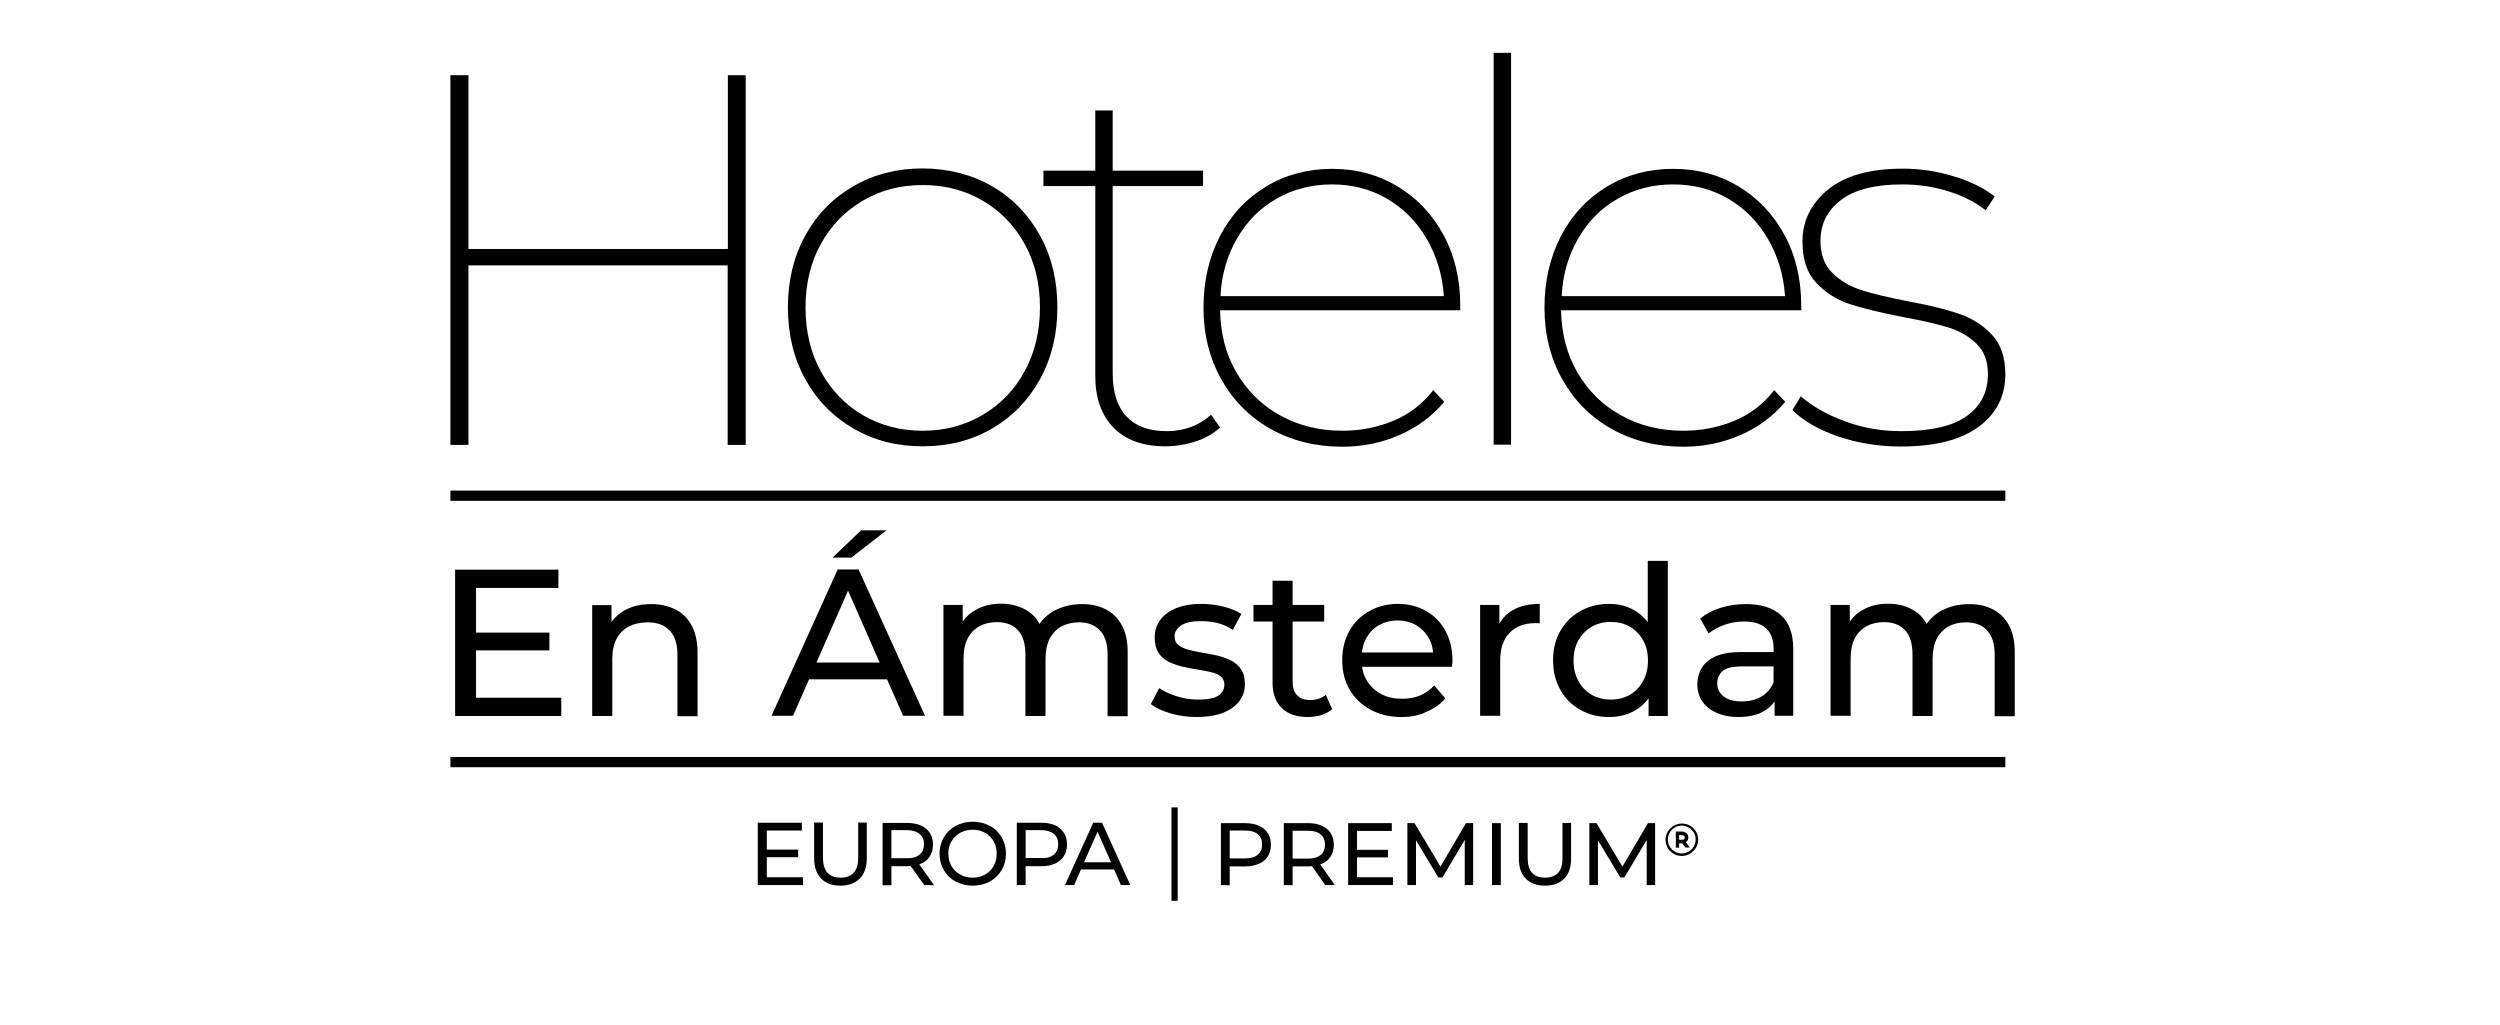
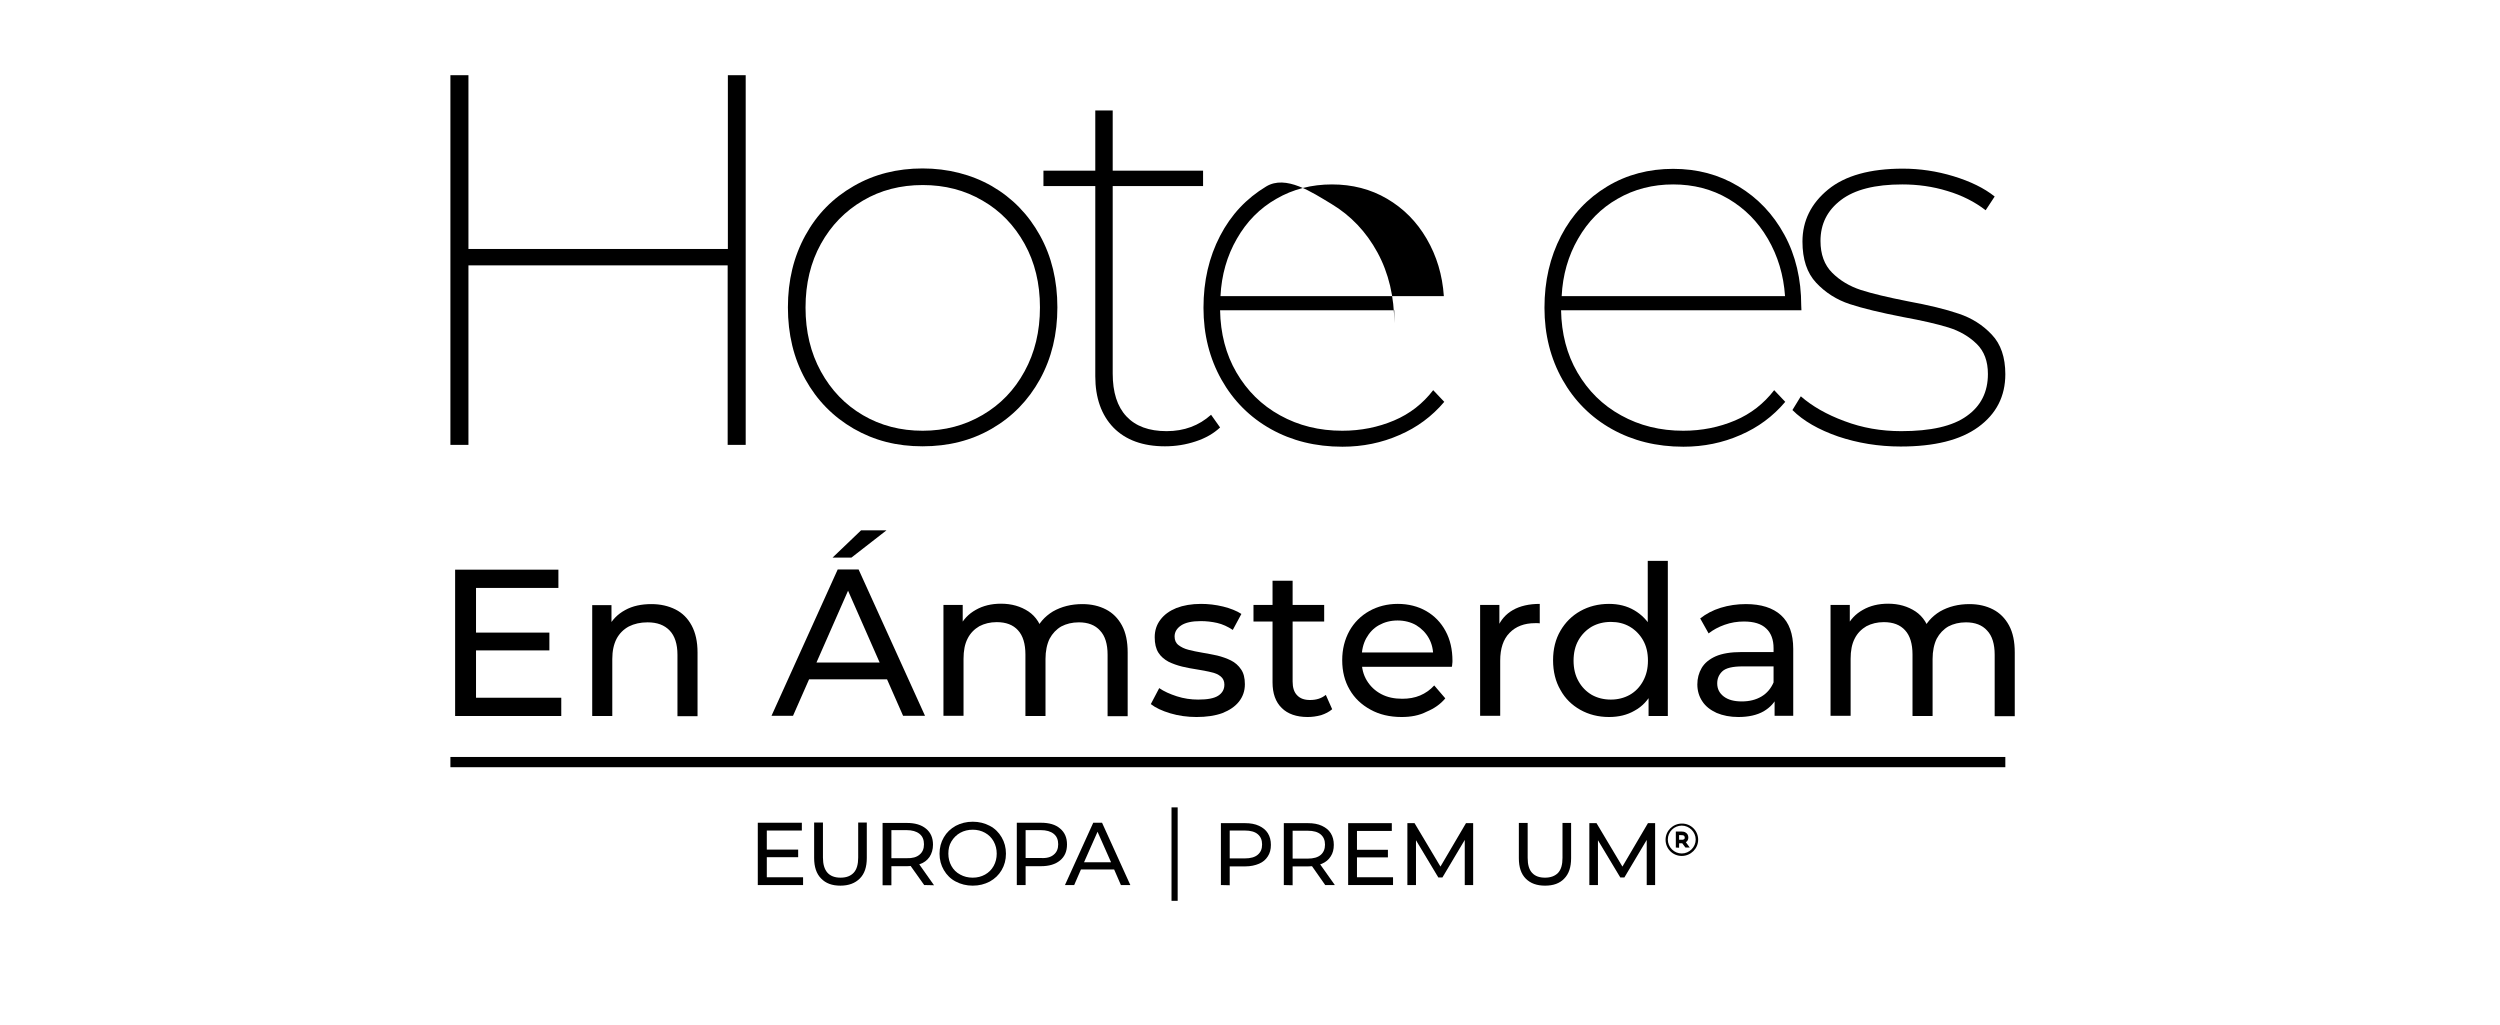
<svg xmlns="http://www.w3.org/2000/svg" version="1.1" id="Capa_1" x="0px" y="0px" viewBox="0 0 1220 500" style="enable-background:new 0 0 1220 500;" xml:space="preserve">
  <g id="Capa_42_00000049908480369318414890000001799734788516757379_">
    <g id="sabores-de-europa_00000179618623519717888090000010694172884952127416_">
      <g>
        <g id="Chihuahua">
          <g>
            <path d="M363.9,36.7v180.4h-8.8v-87.6H228.6v87.6h-8.8V36.7h8.8v84.8h126.6V36.7H363.9z" />
            <path d="M416.6,209.2c-10-5.8-17.9-13.8-23.6-24.1s-8.5-22-8.5-35.1s2.8-24.7,8.5-35.1s13.5-18.3,23.6-24.1       c10-5.8,21.3-8.6,33.6-8.6s23.8,2.9,33.8,8.6c10,5.8,17.8,13.8,23.5,24.1s8.5,22,8.5,35.1s-2.8,24.7-8.5,35.1       c-5.7,10.3-13.5,18.3-23.5,24.1s-21.2,8.6-33.8,8.6S426.7,215,416.6,209.2L416.6,209.2z M479.5,202.5       c8.7-5.1,15.5-12.1,20.5-21.3c5-9.1,7.5-19.5,7.5-31.2s-2.5-22-7.5-31s-11.8-16.1-20.5-21.1c-8.7-5.1-18.4-7.6-29.2-7.6       s-20.6,2.5-29.2,7.6c-8.7,5.1-15.5,12.1-20.5,21.1s-7.5,19.4-7.5,31.1s2.5,22.1,7.5,31.2s11.8,16.2,20.5,21.3       s18.4,7.6,29.2,7.6S470.8,207.6,479.5,202.5L479.5,202.5z" />
            <path d="M595.4,208.6c-3.1,2.9-7,5.2-11.9,6.8c-4.8,1.6-9.8,2.4-15,2.4c-10.8,0-19.2-3.1-25.1-9.1c-5.9-6.1-8.9-14.5-8.9-25.1       V90.8h-25.3v-7.5h25.3V53.9h8.5v29.4h44.1v7.5H543v91.5c0,9.1,2.2,16.1,6.7,20.9c4.5,4.8,11,7.2,19.6,7.2s15.8-2.7,21.7-8       L595.4,208.6L595.4,208.6z" />
-             <path d="M712.6,151.4H595.4c0.2,11.3,2.8,21.5,8,30.4s12.2,15.9,21.3,20.9c9,5,19.1,7.5,30.3,7.5c9.1,0,17.5-1.7,25.3-5       s14.1-8.3,19.1-14.8l5.4,5.7c-6,7.1-13.3,12.5-21.9,16.2c-8.6,3.8-17.9,5.7-27.8,5.7c-13.1,0-24.7-2.9-34.9-8.6       s-18.3-13.8-24.1-24.1s-8.8-22-8.8-35.1s2.7-24.7,8.1-35.1s12.9-18.3,22.5-24.1s20.4-8.6,32.2-8.6s22.3,2.8,31.8,8.5       s17,13.6,22.5,23.7s8.2,21.7,8.2,34.5V151.4L712.6,151.4z M622.9,97c-8.1,4.6-14.5,11.1-19.3,19.5c-4.8,8.3-7.5,17.7-8,28h109       c-0.7-10.3-3.5-19.6-8.4-28s-11.3-14.8-19.3-19.5s-17-7-26.9-7S631,92.3,622.9,97z" />
-             <path d="M728.9,25.8h8.5V217h-8.5V25.8z" />
+             <path d="M712.6,151.4H595.4c0.2,11.3,2.8,21.5,8,30.4s12.2,15.9,21.3,20.9c9,5,19.1,7.5,30.3,7.5c9.1,0,17.5-1.7,25.3-5       s14.1-8.3,19.1-14.8l5.4,5.7c-6,7.1-13.3,12.5-21.9,16.2c-8.6,3.8-17.9,5.7-27.8,5.7c-13.1,0-24.7-2.9-34.9-8.6       s-18.3-13.8-24.1-24.1s-8.8-22-8.8-35.1s2.7-24.7,8.1-35.1s12.9-18.3,22.5-24.1s22.3,2.8,31.8,8.5       s17,13.6,22.5,23.7s8.2,21.7,8.2,34.5V151.4L712.6,151.4z M622.9,97c-8.1,4.6-14.5,11.1-19.3,19.5c-4.8,8.3-7.5,17.7-8,28h109       c-0.7-10.3-3.5-19.6-8.4-28s-11.3-14.8-19.3-19.5s-17-7-26.9-7S631,92.3,622.9,97z" />
            <path d="M879.1,151.4H761.8c0.2,11.3,2.8,21.5,8,30.4s12.2,15.9,21.3,20.9c9,5,19.1,7.5,30.3,7.5c9.1,0,17.5-1.7,25.3-5       s14.1-8.3,19.1-14.8l5.4,5.7c-6,7.1-13.3,12.5-21.9,16.2c-8.6,3.8-17.9,5.7-27.8,5.7c-13.1,0-24.7-2.9-34.9-8.6       s-18.3-13.8-24.1-24.1s-8.8-22-8.8-35.1s2.7-24.7,8.1-35.1s12.9-18.3,22.5-24.1s20.4-8.6,32.2-8.6s22.3,2.8,31.8,8.5       s17,13.6,22.5,23.7s8.2,21.7,8.2,34.5L879.1,151.4L879.1,151.4z M789.4,97c-8.1,4.6-14.5,11.1-19.3,19.5       c-4.8,8.3-7.5,17.7-8,28h109c-0.7-10.3-3.5-19.6-8.4-28s-11.3-14.8-19.3-19.5s-17-7-26.9-7S797.5,92.3,789.4,97z" />
            <path d="M897,213c-9.5-3.3-17-7.6-22.3-12.9l4.1-6.7c5.5,4.8,12.6,8.9,21.3,12.1c8.7,3.3,17.9,4.9,27.7,4.9       c14.4,0,25.1-2.4,32-7.4c6.9-4.9,10.3-11.7,10.3-20.5c0-6.2-1.8-11.1-5.5-14.7c-3.7-3.6-8.3-6.3-13.8-8s-12.9-3.4-22.2-5.1       c-10.8-2.1-19.5-4.2-25.9-6.3s-11.9-5.6-16.4-10.4s-6.7-11.5-6.7-20.1c0-10.1,4.2-18.6,12.5-25.4s20.5-10.2,36.5-10.2       c8.2,0,16.5,1.2,24.7,3.7s15,5.8,20.1,9.9l-4.4,6.7c-5.3-4.1-11.6-7.3-18.7-9.4c-7.1-2.2-14.5-3.2-22-3.2       c-13.2,0-23.2,2.5-29.9,7.6s-10,11.7-10,20c0,6.5,1.9,11.7,5.7,15.5c3.8,3.8,8.5,6.6,14,8.4c5.6,1.8,13.2,3.6,22.8,5.5       c10.3,1.9,18.6,3.9,25,6.1c6.3,2.1,11.7,5.5,16.1,10.2c4.4,4.6,6.6,11.1,6.6,19.3c0,10.8-4.4,19.4-13.2,25.8       c-8.8,6.4-21.4,9.5-37.9,9.5C916.7,217.9,906.5,216.2,897,213L897,213z" />
          </g>
          <rect x="219.8" y="369.4" width="758.8" height="5" />
-           <rect x="219.8" y="239.4" width="758.8" height="5" />
          <g>
            <g>
              <path d="M595.8,431.9v-30.2h11.8c2.6,0,4.9,0.4,6.8,1.3s3.3,2,4.3,3.6s1.5,3.5,1.5,5.7s-0.5,4.1-1.5,5.6        c-1,1.6-2.4,2.8-4.3,3.6c-1.9,0.8-4.1,1.3-6.8,1.3h-9.4l1.9-2V432L595.8,431.9L595.8,431.9z M600.1,421.1l-1.9-2.2h9.3        c2.8,0,4.9-0.6,6.3-1.8c1.4-1.2,2.1-2.8,2.1-5s-0.7-3.8-2.1-5c-1.4-1.2-3.5-1.8-6.3-1.8h-9.3l1.9-2.2V421.1z" />
              <path d="M626.5,431.9v-30.2h11.8c2.6,0,4.9,0.4,6.8,1.3s3.3,2,4.3,3.6s1.5,3.5,1.5,5.7s-0.5,4.1-1.5,5.6        c-1,1.6-2.4,2.8-4.3,3.6c-1.9,0.8-4.1,1.3-6.8,1.3h-9.4l1.9-2V432L626.5,431.9L626.5,431.9z M630.8,421.1l-1.9-2.1h9.3        c2.8,0,4.9-0.6,6.3-1.8c1.4-1.2,2.1-2.9,2.1-5c0-2.2-0.7-3.8-2.1-5c-1.4-1.2-3.5-1.8-6.3-1.8h-9.3l1.9-2.2V421.1L630.8,421.1z         M646.7,431.9l-7.7-11h4.6l7.8,11H646.7L646.7,431.9z" />
              <path d="M662.2,428.1h17.6v3.8h-21.9v-30.2h21.3v3.8h-17L662.2,428.1L662.2,428.1z M661.8,414.7h15.5v3.7h-15.5V414.7z" />
              <path d="M686.8,431.9v-30.2h3.5l13.6,22.8H702l13.4-22.8h3.5v30.2h-4.1v-23.7h1l-11.9,20h-2l-12-20h1.1v23.7H686.8        L686.8,431.9z" />
-               <path d="M728.1,431.9v-30.2h4.3v30.2H728.1L728.1,431.9z" />
              <path d="M754,432.2c-4,0-7.1-1.1-9.4-3.4c-2.3-2.3-3.4-5.6-3.4-10v-17.2h4.3v17c0,3.4,0.7,5.8,2.2,7.4s3.6,2.3,6.3,2.3        s4.8-0.8,6.3-2.3c1.5-1.6,2.2-4,2.2-7.4v-17h4.2v17.2c0,4.4-1.1,7.7-3.4,10C761.1,431.1,758,432.2,754,432.2L754,432.2z" />
              <path d="M775.6,431.9v-30.2h3.5l13.6,22.8h-1.9l13.4-22.8h3.5v30.2h-4.1v-23.7h1l-11.9,20h-2l-12-20h1.1v23.7H775.6        L775.6,431.9z" />
            </g>
            <g>
              <path d="M820.7,417.7c-2.1,0-4.1-0.8-5.6-2.3s-2.3-3.5-2.3-5.6c0-4.4,3.6-7.9,8-7.9c2.1,0,4.1,0.8,5.6,2.3s2.3,3.5,2.3,5.6        C828.7,414.1,825.1,417.7,820.7,417.7L820.7,417.7L820.7,417.7z M820.7,402.9c-3.7,0-6.8,3-6.8,6.8c0,1.8,0.7,3.5,2,4.8        s3,2,4.8,2c3.7,0,6.8-3.1,6.8-6.8S824.4,402.9,820.7,402.9L820.7,402.9L820.7,402.9z" />
              <path d="M817.8,413.6v-7.8c0.1,0,0.1,0,0.2,0c0.9,0,1.8,0,2.7,0c0.7,0,1.3,0.1,1.9,0.5c0.9,0.5,1.3,1.4,1.3,2.4        c0,0.7-0.2,1.3-0.6,1.8c-0.2,0.2-0.4,0.3-0.6,0.5c0.6,0.9,1.3,1.7,1.9,2.6c-0.1,0-0.1,0-0.2,0c-0.6,0-1.1,0-1.7,0        c-0.1,0-0.2,0-0.3-0.1c-0.5-0.6-0.9-1.3-1.4-1.9c-0.1-0.1-0.1-0.1-0.3-0.1c-0.4,0-0.8,0-1.1,0c-0.1,0-0.2,0-0.2,0.2        c0,0.6,0,1.2,0,1.8v0.2L817.8,413.6L817.8,413.6z M819.4,409.8c0.5,0,0.9,0,1.4,0c0.1,0,0.2,0,0.4,0c0.9-0.2,1.1-0.7,0.9-1.4        c-0.1-0.5-0.4-0.7-0.9-0.8c-0.5-0.1-1.1,0-1.6-0.1c-0.1,0-0.2,0.1-0.2,0.2c0,0.5,0,1,0,1.5L819.4,409.8L819.4,409.8z" />
            </g>
            <polyline points="571.7,439.6 571.7,394 574.7,394 574.7,439.6      " />
            <path d="M391.9,428.1v3.8h-22.1v-30.4h21.5v3.8h-17.1v9.3h15.3v3.7h-15.3v9.8L391.9,428.1L391.9,428.1z" />
            <path d="M400.7,428.7c-2.3-2.3-3.4-5.7-3.4-10v-17.3h4.3v17.1c0,6.5,2.9,9.8,8.6,9.8c2.8,0,4.9-0.8,6.4-2.4s2.2-4.1,2.2-7.4       v-17.1h4.2v17.3c0,4.4-1.1,7.7-3.4,10s-5.4,3.5-9.5,3.5C406.1,432.2,403,431.1,400.7,428.7L400.7,428.7z" />
            <path d="M451,431.9l-6.6-9.3c-0.8,0.1-1.5,0.1-1.9,0.1H435v9.3h-4.3v-30.4h11.9c3.9,0,7,0.9,9.3,2.8s3.4,4.5,3.4,7.8       c0,2.3-0.6,4.3-1.7,6c-1.2,1.7-2.8,2.9-5,3.6l7.2,10.2L451,431.9L451,431.9z M448.7,417.1c1.5-1.2,2.2-2.9,2.2-5.1       s-0.7-3.9-2.2-5.1s-3.6-1.8-6.3-1.8H435v13.7h7.4C445.2,418.9,447.3,418.3,448.7,417.1L448.7,417.1z" />
            <path d="M466.4,430.2c-2.5-1.3-4.4-3.2-5.8-5.6s-2.1-5-2.1-8s0.7-5.6,2.1-8s3.3-4.2,5.8-5.6c2.5-1.3,5.2-2,8.3-2s5.8,0.7,8.3,2       s4.4,3.2,5.8,5.6s2.1,5,2.1,8s-0.7,5.6-2.1,8s-3.3,4.2-5.8,5.6c-2.5,1.3-5.2,2-8.3,2S468.9,431.5,466.4,430.2z M480.7,426.8       c1.8-1,3.2-2.4,4.2-4.2c1-1.8,1.5-3.8,1.5-6s-0.5-4.2-1.5-6s-2.4-3.2-4.2-4.2c-1.8-1-3.8-1.5-6-1.5s-4.3,0.5-6.1,1.5       c-1.8,1-3.2,2.4-4.3,4.2s-1.5,3.8-1.5,6s0.5,4.2,1.5,6s2.4,3.2,4.3,4.2c1.8,1,3.8,1.5,6.1,1.5       C476.9,428.3,478.9,427.8,480.7,426.8z" />
            <path d="M517.3,404.3c2.3,1.9,3.4,4.5,3.4,7.8s-1.1,5.9-3.4,7.8c-2.3,1.9-5.4,2.8-9.3,2.8h-7.5v9.2h-4.3v-30.4H508       C512,401.5,515.1,402.4,517.3,404.3L517.3,404.3z M514.2,417.1c1.5-1.2,2.2-2.9,2.2-5.1s-0.7-3.9-2.2-5.1s-3.6-1.8-6.3-1.8       h-7.4v13.6h7.4C510.7,418.9,512.8,418.3,514.2,417.1L514.2,417.1z" />
            <path d="M543.7,424.3h-16.2l-3.3,7.6h-4.5l13.8-30.4h4.3l13.8,30.4H547L543.7,424.3L543.7,424.3z M542.2,420.8l-6.6-14.9       l-6.6,14.9H542.2z" />
          </g>
          <g>
            <path d="M232.3,340.5h41.6v8.9h-51.8v-71.4h50.4v8.9h-40.2V340.5z M231.4,308.7h36.7v8.7h-36.7V308.7z" />
            <path d="M317.9,294.8c4.4,0,8.3,0.9,11.7,2.6c3.4,1.7,6,4.3,7.9,7.8c1.9,3.5,2.9,7.9,2.9,13.2v31.1h-9.8v-30       c0-5.2-1.3-9.2-3.8-11.8c-2.6-2.7-6.1-4-10.8-4c-3.5,0-6.5,0.7-9.1,2c-2.6,1.4-4.6,3.4-6,6c-1.4,2.7-2.1,6-2.1,9.9v27.8H289       v-54.1h9.4v14.6l-1.5-3.9c1.8-3.5,4.5-6.3,8.2-8.3C308.7,295.7,313,294.8,317.9,294.8z" />
            <path d="M376.5,349.3l32.3-71.4H419l32.4,71.4h-10.7l-28.9-65.7h4.1L387,349.3H376.5z M390.3,331.5l2.8-8.2h40.2l3,8.2H390.3z        M406.3,272.1l13.9-13.3h12.4l-17.1,13.3H406.3z" />
            <path d="M528.2,294.8c4.4,0,8.2,0.9,11.5,2.6c3.3,1.7,5.9,4.3,7.8,7.8c1.9,3.5,2.8,7.9,2.8,13.2v31.1h-9.8v-30       c0-5.2-1.2-9.2-3.7-11.8c-2.4-2.7-5.9-4-10.3-4c-3.3,0-6.1,0.7-8.6,2c-2.4,1.4-4.3,3.4-5.7,6c-1.3,2.7-2,6-2,9.9v27.8h-9.8v-30       c0-5.2-1.2-9.2-3.6-11.8c-2.4-2.7-5.9-4-10.4-4c-3.2,0-6,0.7-8.5,2c-2.4,1.4-4.4,3.4-5.7,6c-1.4,2.7-2,6-2,9.9v27.8h-9.8v-54.1       h9.4v14.4l-1.5-3.7c1.7-3.5,4.3-6.3,7.9-8.3c3.5-2,7.6-3,12.3-3c5.2,0,9.6,1.3,13.4,3.8c3.7,2.5,6.2,6.4,7.3,11.6l-4-1.6       c1.6-4.1,4.5-7.5,8.6-10C518,296,522.8,294.8,528.2,294.8z" />
            <path d="M583.9,349.9c-4.5,0-8.8-0.6-12.8-1.8c-4-1.2-7.2-2.7-9.5-4.5l4.1-7.8c2.3,1.6,5.2,2.9,8.6,4c3.4,1.1,6.9,1.6,10.4,1.6       c4.6,0,7.8-0.6,9.8-1.9c2-1.3,3-3.1,3-5.4c0-1.7-0.6-3-1.8-4c-1.2-1-2.8-1.7-4.8-2.1c-2-0.5-4.2-0.9-6.7-1.3       c-2.4-0.4-4.9-0.8-7.3-1.4c-2.4-0.6-4.7-1.4-6.7-2.4c-2-1.1-3.7-2.5-4.9-4.4c-1.2-1.9-1.8-4.4-1.8-7.5c0-3.3,0.9-6.1,2.8-8.6       s4.4-4.3,7.8-5.7c3.4-1.3,7.4-2,12-2c3.5,0,7.1,0.4,10.8,1.3c3.6,0.9,6.6,2.1,8.9,3.6l-4.2,7.8c-2.4-1.6-5-2.8-7.6-3.4       c-2.7-0.6-5.3-0.9-8-0.9c-4.3,0-7.5,0.7-9.6,2.1c-2.1,1.4-3.2,3.2-3.2,5.4c0,1.8,0.6,3.2,1.9,4.2c1.3,1,2.9,1.8,4.9,2.3       c2,0.5,4.2,1,6.7,1.4c2.4,0.4,4.9,0.9,7.3,1.4c2.4,0.6,4.7,1.4,6.7,2.4c2,1,3.6,2.4,4.9,4.3c1.3,1.8,1.9,4.3,1.9,7.3       c0,3.3-1,6.1-2.9,8.5c-1.9,2.4-4.6,4.2-8.1,5.6C592.9,349.3,588.7,349.9,583.9,349.9z" />
            <path d="M611.7,303.3v-8.1h34.5v8.1H611.7z M638.1,349.9c-5.4,0-9.7-1.5-12.6-4.4c-3-2.9-4.5-7.1-4.5-12.5v-49.6h9.8v49.2       c0,2.9,0.7,5.2,2.2,6.7c1.5,1.6,3.6,2.3,6.3,2.3c3.1,0,5.6-0.8,7.7-2.5l3.1,7c-1.5,1.3-3.3,2.2-5.4,2.9       C642.5,349.6,640.3,349.9,638.1,349.9z" />
            <path d="M684,349.9c-5.8,0-10.9-1.2-15.2-3.6c-4.4-2.4-7.8-5.6-10.2-9.8c-2.4-4.1-3.6-8.9-3.6-14.3c0-5.4,1.2-10.1,3.5-14.3       c2.3-4.1,5.6-7.4,9.7-9.7c4.1-2.3,8.8-3.5,13.9-3.5c5.2,0,9.9,1.2,13.9,3.5c4,2.3,7.2,5.6,9.4,9.7c2.3,4.2,3.4,9.1,3.4,14.6       c0,0.4,0,0.9-0.1,1.4c0,0.5-0.1,1.1-0.2,1.5h-46v-7h40.9l-4,2.4c0.1-3.5-0.6-6.6-2.1-9.3c-1.5-2.7-3.6-4.8-6.2-6.4       c-2.6-1.5-5.7-2.3-9.1-2.3c-3.4,0-6.4,0.8-9.1,2.3c-2.7,1.5-4.7,3.7-6.2,6.4c-1.5,2.8-2.2,5.9-2.2,9.4v1.6       c0,3.6,0.8,6.8,2.5,9.6c1.7,2.8,4,5,7,6.6c3,1.6,6.4,2.3,10.3,2.3c3.2,0,6.1-0.5,8.7-1.6c2.6-1.1,4.9-2.7,6.9-4.9l5.4,6.3       c-2.4,2.9-5.5,5-9.1,6.5C692.5,349.2,688.4,349.9,684,349.9z" />
            <path d="M722.3,349.3v-54.1h9.4V310l-0.9-3.7c1.5-3.7,4-6.6,7.5-8.6c3.5-2,7.9-3,13.1-3v9.5c-0.4-0.1-0.8-0.1-1.2-0.1       c-0.4,0-0.7,0-1.1,0c-5.2,0-9.4,1.6-12.4,4.7c-3.1,3.1-4.6,7.7-4.6,13.6v26.9H722.3z" />
            <path d="M785.2,349.9c-5.2,0-9.9-1.2-14-3.5c-4.1-2.3-7.4-5.5-9.7-9.7c-2.4-4.1-3.6-9-3.6-14.5s1.2-10.3,3.6-14.4       c2.4-4.1,5.6-7.3,9.7-9.6c4.1-2.3,8.8-3.5,14-3.5c4.6,0,8.7,1,12.3,3.1s6.6,5.1,8.8,9.2c2.2,4.1,3.3,9.2,3.3,15.3       s-1.1,11.2-3.2,15.3c-2.1,4.1-5,7.2-8.7,9.2C794.1,348.9,789.9,349.9,785.2,349.9z M786.1,341.4c3.4,0,6.5-0.8,9.2-2.3       c2.8-1.6,4.9-3.8,6.5-6.7c1.6-2.9,2.4-6.2,2.4-10c0-3.9-0.8-7.2-2.4-10c-1.6-2.8-3.8-5-6.5-6.6c-2.8-1.6-5.8-2.3-9.2-2.3       c-3.5,0-6.6,0.8-9.3,2.3c-2.7,1.6-4.9,3.8-6.5,6.6c-1.6,2.8-2.4,6.2-2.4,10c0,3.8,0.8,7.2,2.4,10c1.6,2.9,3.8,5.1,6.5,6.7       C779.5,340.6,782.6,341.4,786.1,341.4z M804.5,349.3v-14.6l0.6-12.5l-1-12.5v-36h9.8v75.7H804.5z" />
            <path d="M848.3,349.9c-4,0-7.5-0.7-10.6-2c-3-1.4-5.4-3.2-7-5.7c-1.6-2.4-2.4-5.2-2.4-8.2c0-2.9,0.7-5.6,2.1-8       c1.4-2.4,3.7-4.3,6.8-5.7c3.2-1.4,7.4-2.1,12.8-2.1h17.1v7h-16.7c-4.9,0-8.2,0.8-9.9,2.4c-1.7,1.6-2.5,3.6-2.5,5.9       c0,2.7,1.1,4.8,3.2,6.4c2.1,1.6,5,2.4,8.8,2.4c3.7,0,6.9-0.8,9.6-2.4s4.7-4,6-7.1l1.9,6.7c-1.3,3.2-3.6,5.7-6.8,7.6       C857.4,349,853.2,349.9,848.3,349.9z M866,349.3v-11.4l-0.5-2.1v-19.5c0-4.1-1.2-7.4-3.6-9.6c-2.4-2.3-6-3.4-10.9-3.4       c-3.2,0-6.3,0.5-9.4,1.6c-3.1,1.1-5.6,2.5-7.8,4.2l-4.1-7.3c2.8-2.2,6.1-4,10-5.2c3.9-1.2,8-1.8,12.3-1.8       c7.4,0,13.1,1.8,17.1,5.4c4,3.6,6,9.1,6,16.5v32.6H866z" />
            <path d="M961.1,294.8c4.4,0,8.2,0.9,11.5,2.6c3.3,1.7,5.9,4.3,7.8,7.8c1.9,3.5,2.8,7.9,2.8,13.2v31.1h-9.8v-30       c0-5.2-1.2-9.2-3.7-11.8c-2.4-2.7-5.9-4-10.3-4c-3.3,0-6.1,0.7-8.6,2c-2.4,1.4-4.3,3.4-5.7,6c-1.3,2.7-2,6-2,9.9v27.8h-9.8v-30       c0-5.2-1.2-9.2-3.6-11.8c-2.4-2.7-5.9-4-10.4-4c-3.2,0-6,0.7-8.5,2c-2.4,1.4-4.4,3.4-5.7,6c-1.4,2.7-2,6-2,9.9v27.8h-9.8v-54.1       h9.4v14.4l-1.5-3.7c1.7-3.5,4.3-6.3,7.9-8.3c3.5-2,7.6-3,12.3-3c5.2,0,9.6,1.3,13.4,3.8c3.7,2.5,6.2,6.4,7.3,11.6l-4-1.6       c1.6-4.1,4.5-7.5,8.6-10C950.9,296,955.7,294.8,961.1,294.8z" />
          </g>
        </g>
      </g>
    </g>
  </g>
</svg>